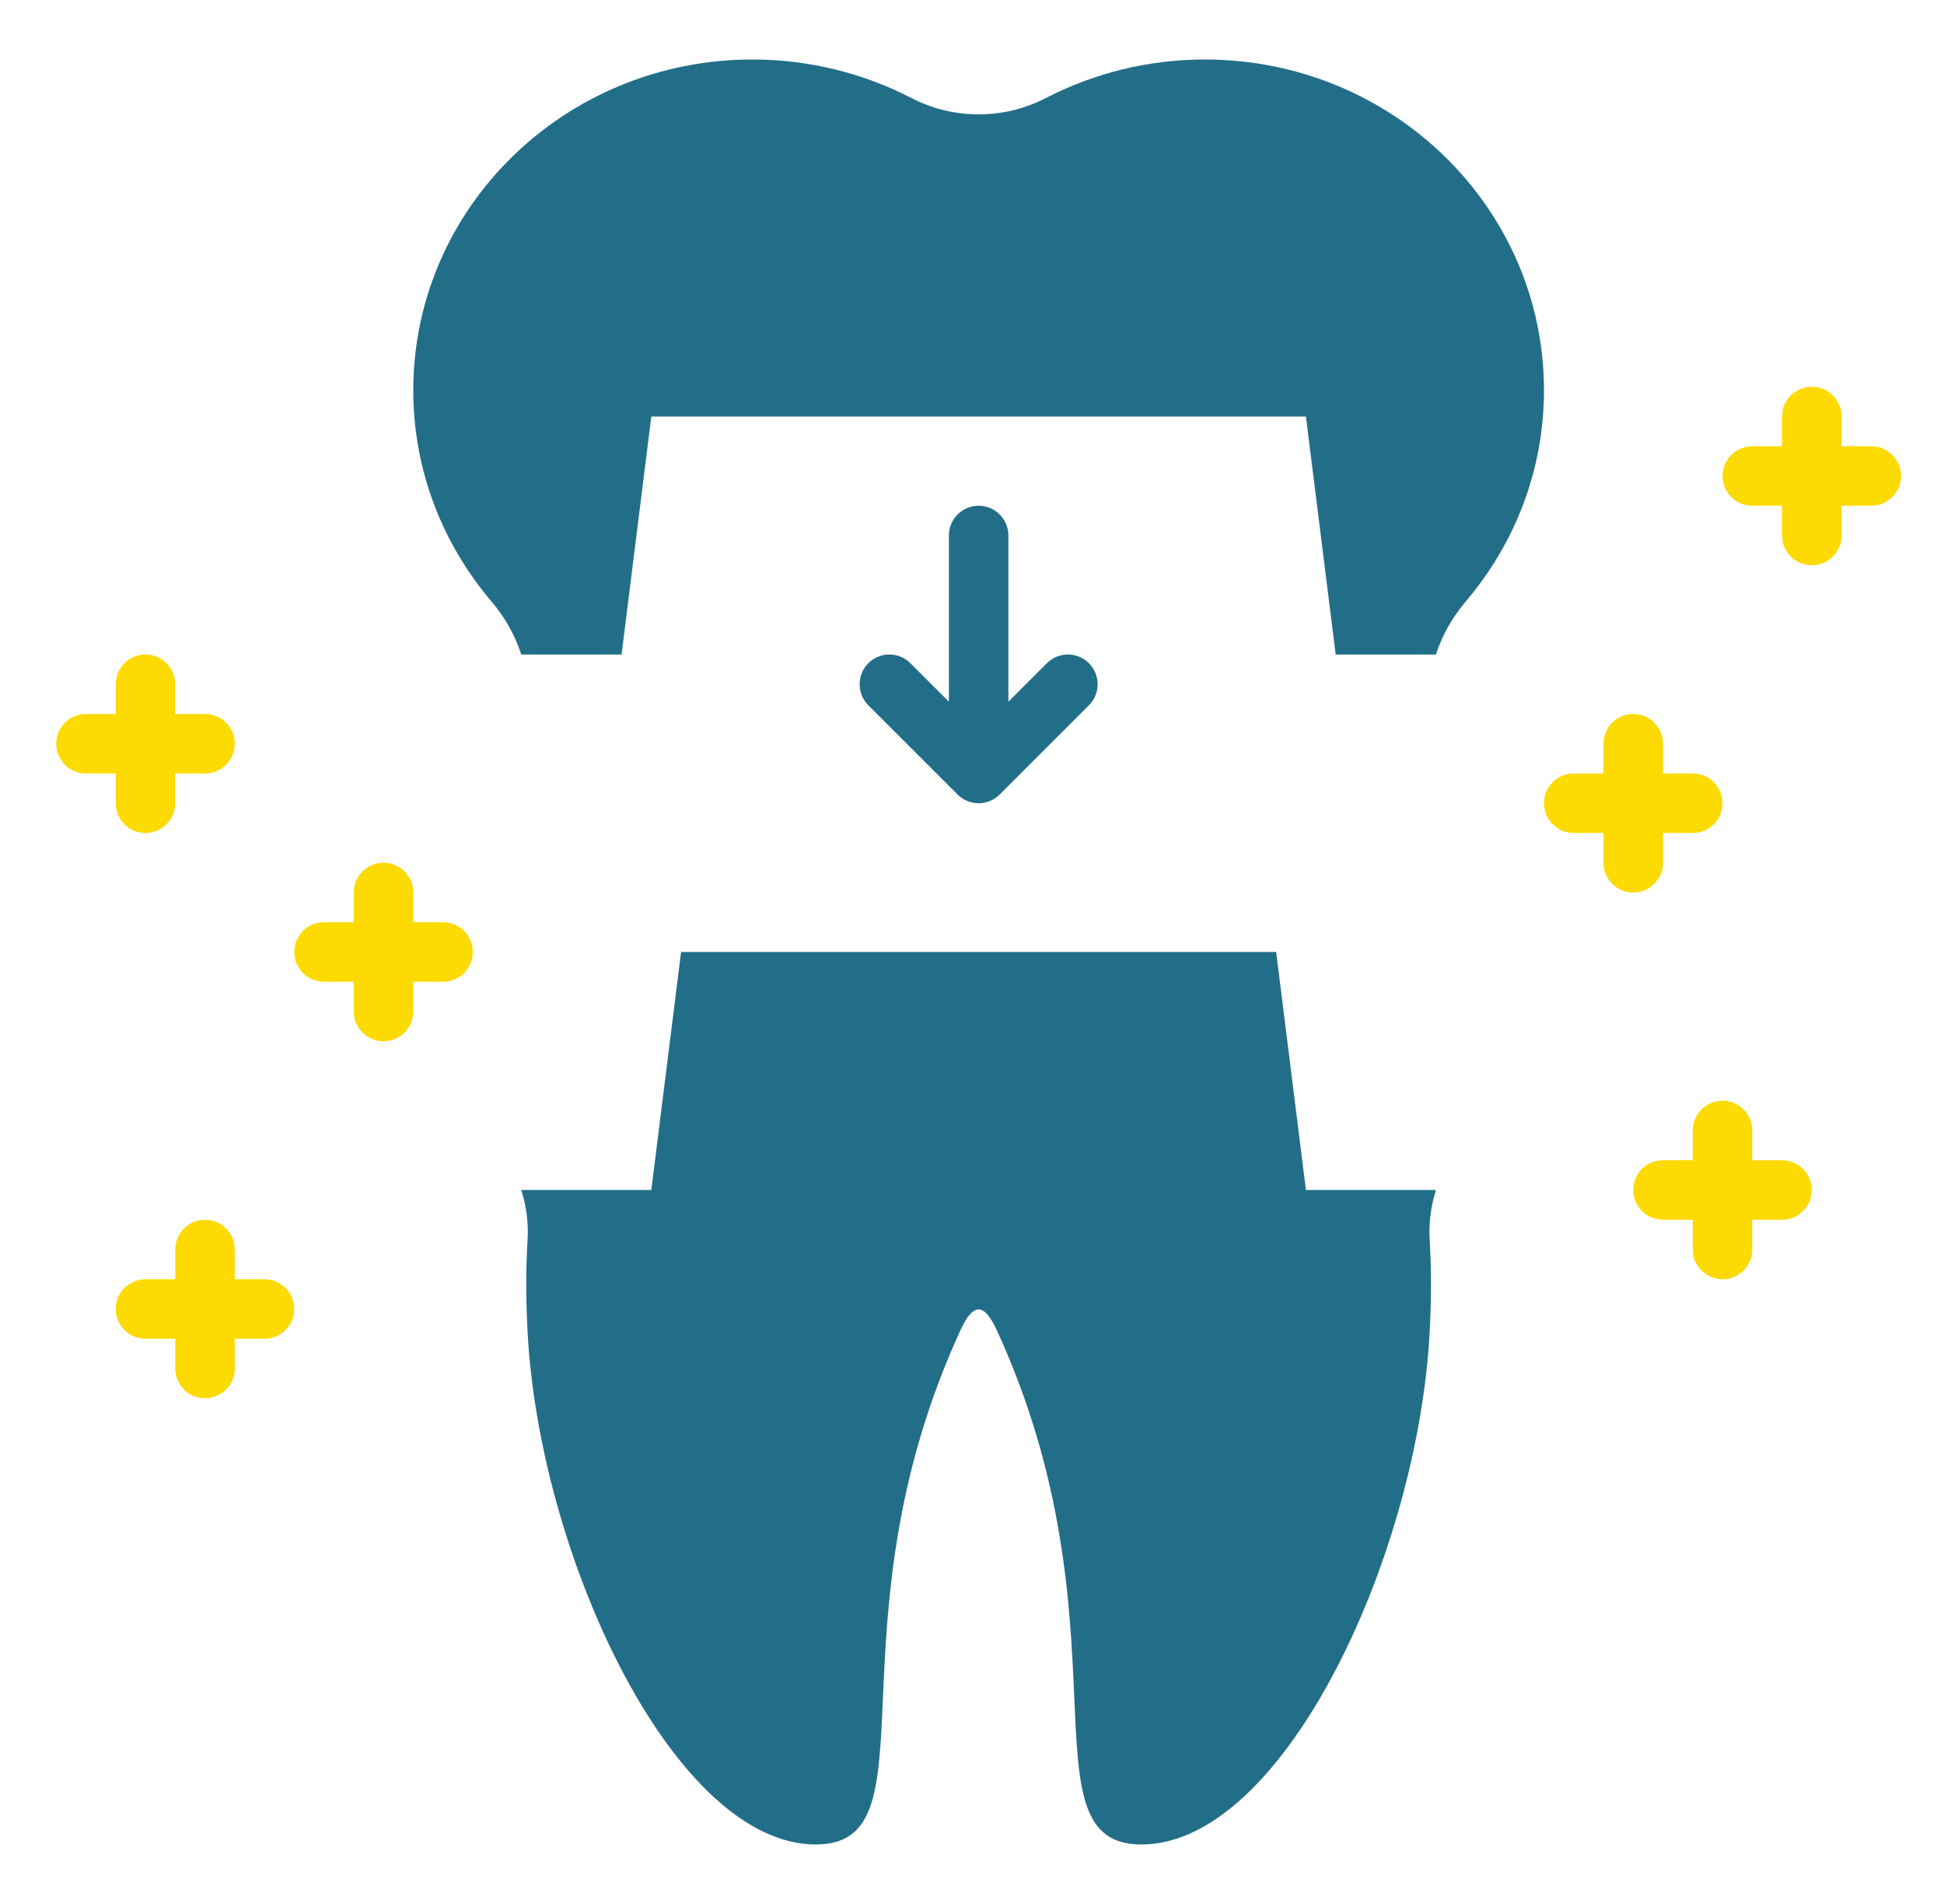
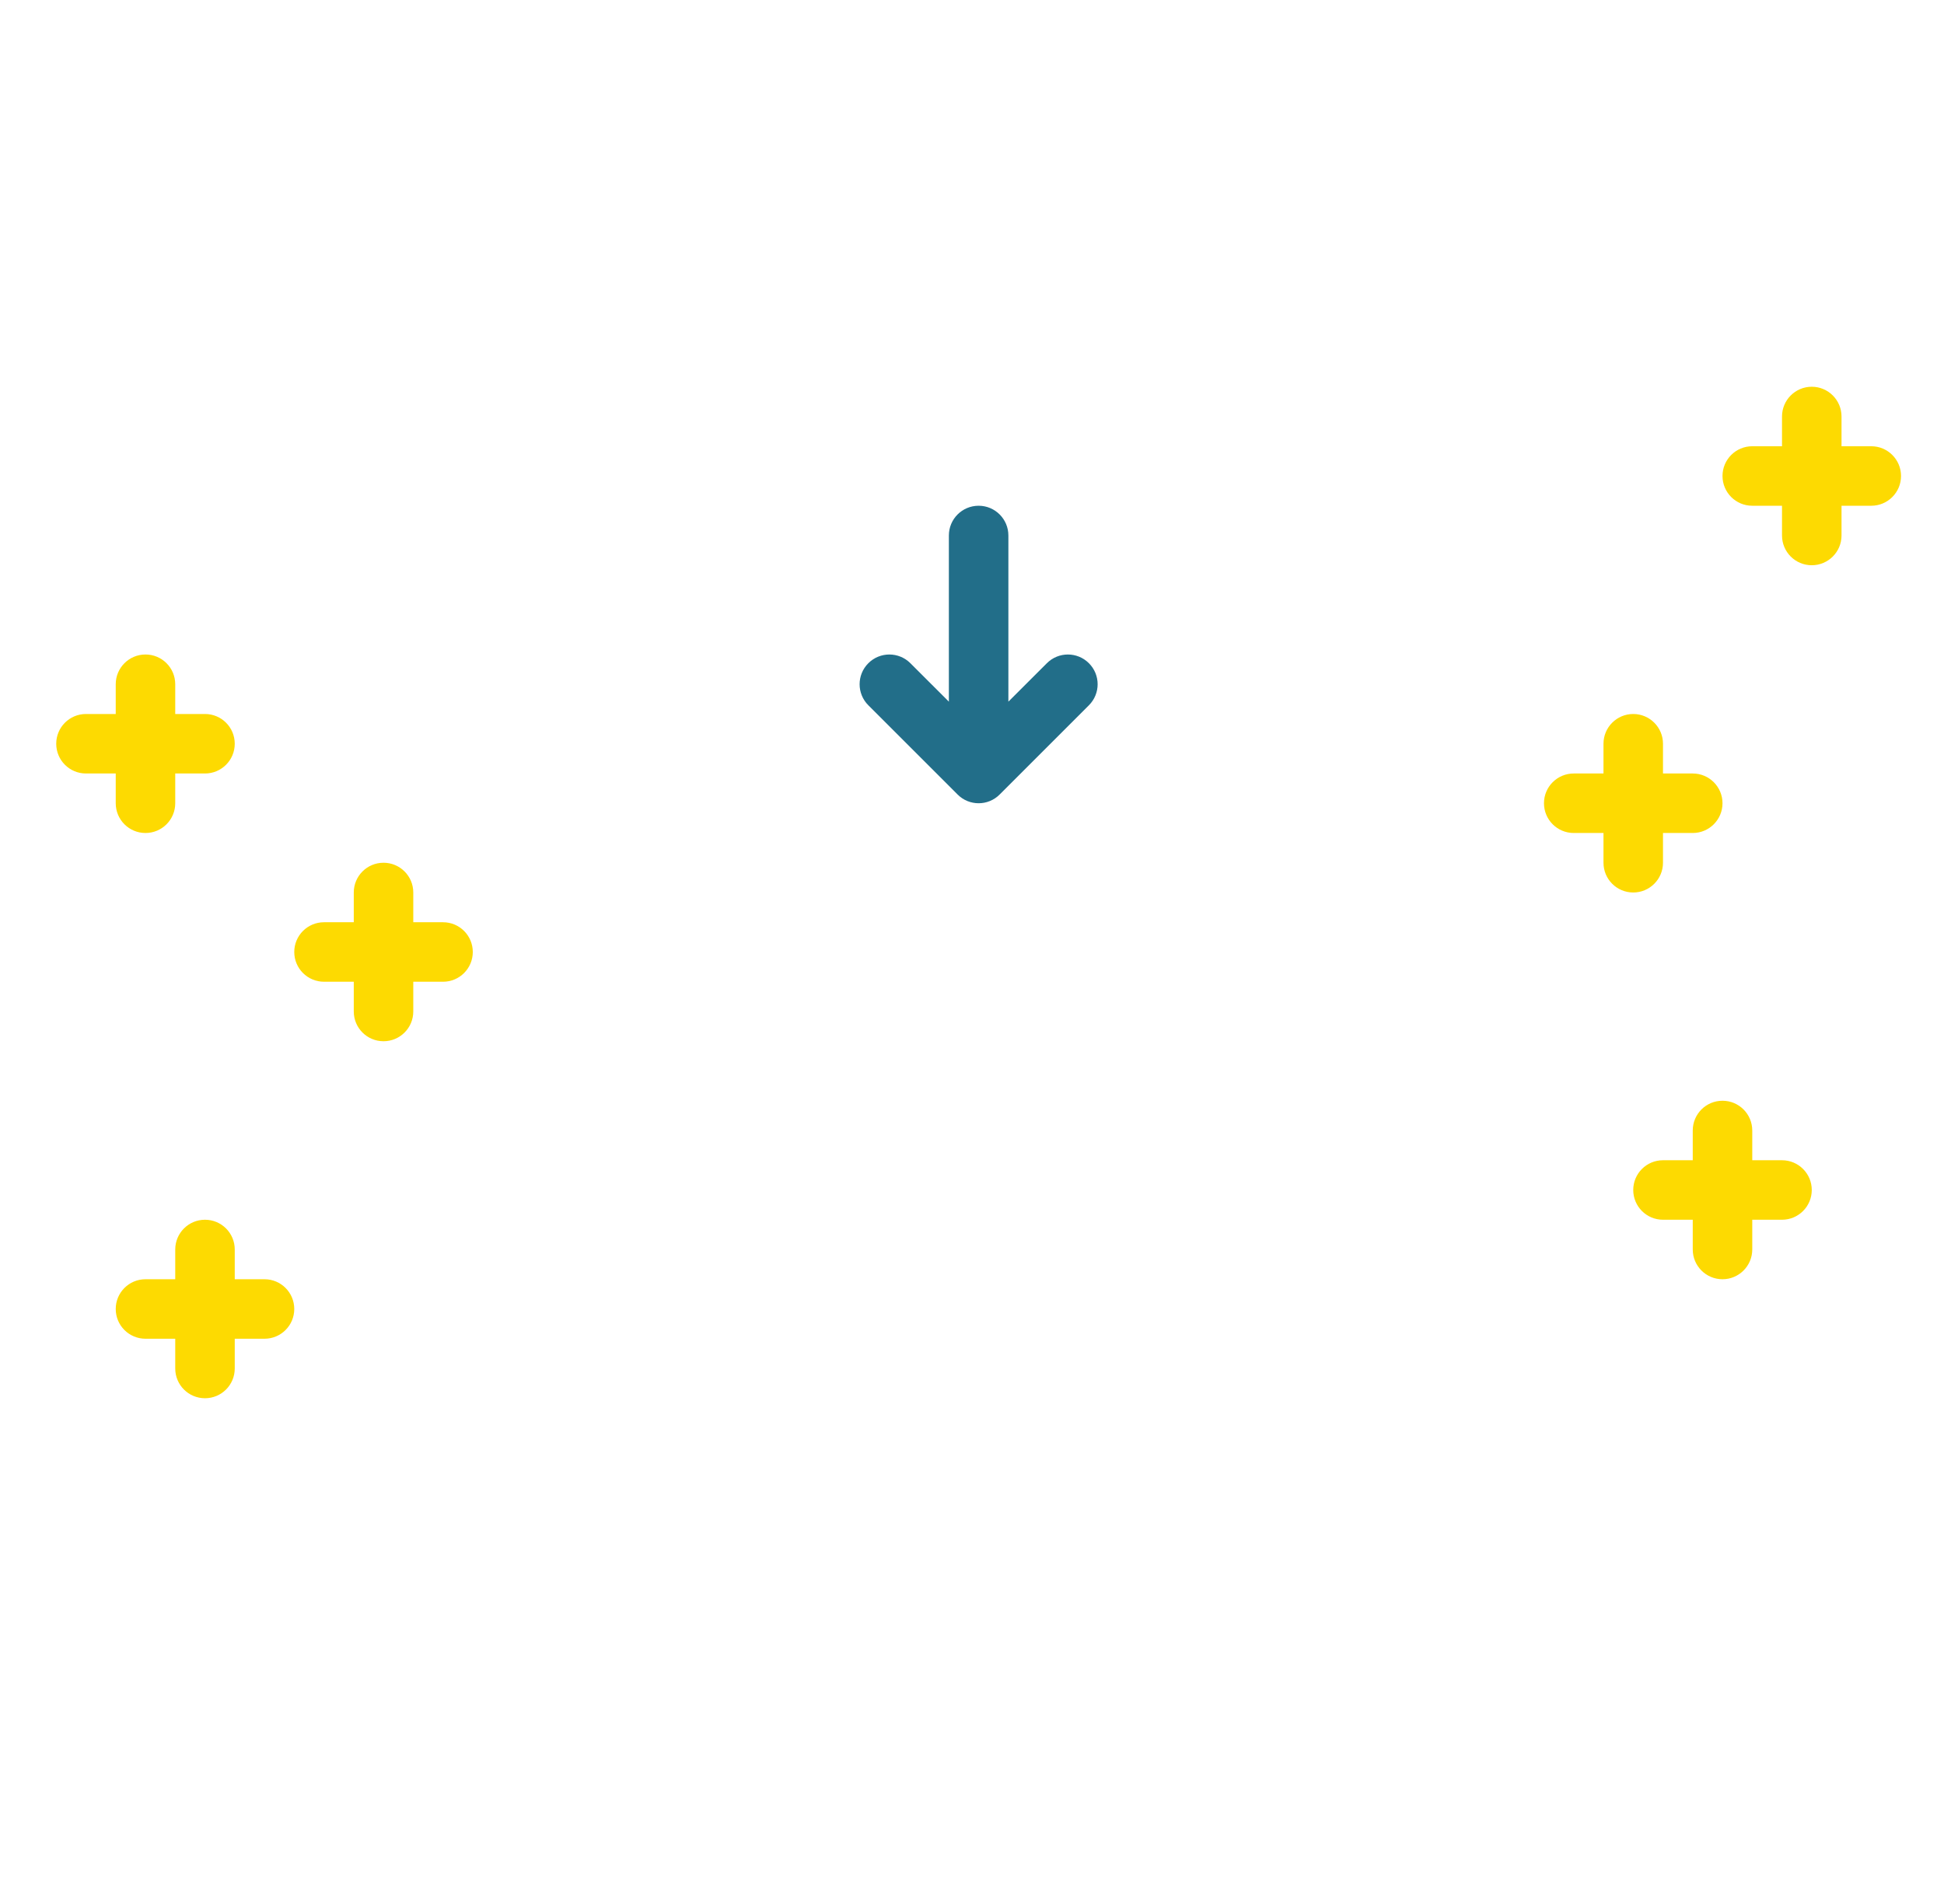
<svg xmlns="http://www.w3.org/2000/svg" width="49" height="48" viewBox="0 0 49 48" fill="none">
-   <path d="M32.917 30L32.167 24H17.167L16.417 30H13.139C13.267 30.405 13.327 30.84 13.297 31.275C13.252 32.017 13.252 32.858 13.312 33.81C13.687 39.428 17.032 46.5 20.564 46.5C23.625 46.5 20.797 40.943 24.217 33.517C24.532 32.843 24.802 32.843 25.117 33.517C28.537 40.943 25.709 46.5 28.77 46.5C32.302 46.5 35.647 39.428 36.022 33.81C36.082 32.858 36.082 32.017 36.037 31.275C36.007 30.84 36.067 30.405 36.194 30H32.917ZM33.667 16.5L32.917 10.5H16.417L15.667 16.5H13.139C12.982 16.012 12.727 15.562 12.389 15.165C11.159 13.717 10.417 11.865 10.417 9.84C10.417 5.235 14.242 1.5 18.967 1.5C20.407 1.5 21.772 1.853 22.965 2.467C24.029 3.022 25.305 3.022 26.369 2.467C27.562 1.853 28.927 1.5 30.367 1.5C35.092 1.5 38.917 5.235 38.917 9.84C38.917 11.865 38.175 13.717 36.944 15.165C36.607 15.562 36.352 16.012 36.194 16.5H33.667Z" fill="#226E89" />
  <path d="M26.387 16.72L25.417 17.689V13.5C25.417 13.086 25.081 12.75 24.667 12.75C24.252 12.75 23.917 13.086 23.917 13.5V17.689L22.947 16.72C22.654 16.427 22.18 16.427 21.887 16.72C21.594 17.013 21.594 17.487 21.887 17.78L24.137 20.03C24.283 20.177 24.475 20.25 24.667 20.25C24.859 20.25 25.051 20.177 25.197 20.03L27.447 17.78C27.74 17.487 27.74 17.013 27.447 16.72C27.154 16.427 26.68 16.427 26.387 16.72Z" fill="#226E89" />
  <path d="M2.917 19.5H2.167C1.752 19.5 1.417 19.164 1.417 18.75C1.417 18.336 1.752 18 2.167 18H2.917V17.25C2.917 16.836 3.252 16.5 3.667 16.5C4.082 16.5 4.417 16.836 4.417 17.25V18H5.167C5.582 18 5.917 18.336 5.917 18.75C5.917 19.164 5.582 19.5 5.167 19.5H4.417V20.25C4.417 20.664 4.082 21 3.667 21C3.252 21 2.917 20.664 2.917 20.25V19.5ZM11.167 23.25H10.417V22.5C10.417 22.086 10.082 21.75 9.667 21.75C9.252 21.75 8.917 22.086 8.917 22.5V23.25H8.167C7.752 23.25 7.417 23.586 7.417 24C7.417 24.414 7.752 24.75 8.167 24.75H8.917V25.5C8.917 25.914 9.252 26.25 9.667 26.25C10.082 26.25 10.417 25.914 10.417 25.5V24.75H11.167C11.582 24.75 11.917 24.414 11.917 24C11.917 23.586 11.582 23.25 11.167 23.25ZM47.167 11.25H46.417V10.5C46.417 10.086 46.081 9.75 45.667 9.75C45.252 9.75 44.917 10.086 44.917 10.5V11.25H44.167C43.752 11.25 43.417 11.586 43.417 12C43.417 12.414 43.752 12.75 44.167 12.75H44.917V13.5C44.917 13.914 45.252 14.25 45.667 14.25C46.081 14.25 46.417 13.914 46.417 13.5V12.75H47.167C47.581 12.75 47.917 12.414 47.917 12C47.917 11.586 47.581 11.25 47.167 11.25ZM41.917 21.75V21H42.667C43.081 21 43.417 20.664 43.417 20.25C43.417 19.836 43.081 19.5 42.667 19.5H41.917V18.75C41.917 18.336 41.581 18 41.167 18C40.752 18 40.417 18.336 40.417 18.75V19.5H39.667C39.252 19.5 38.917 19.836 38.917 20.25C38.917 20.664 39.252 21 39.667 21H40.417V21.75C40.417 22.164 40.752 22.5 41.167 22.5C41.581 22.5 41.917 22.164 41.917 21.75ZM44.917 29.25H44.167V28.5C44.167 28.086 43.831 27.75 43.417 27.75C43.002 27.75 42.667 28.086 42.667 28.5V29.25H41.917C41.502 29.25 41.167 29.586 41.167 30C41.167 30.414 41.502 30.75 41.917 30.75H42.667V31.5C42.667 31.914 43.002 32.25 43.417 32.25C43.831 32.25 44.167 31.914 44.167 31.5V30.75H44.917C45.331 30.75 45.667 30.414 45.667 30C45.667 29.586 45.331 29.25 44.917 29.25ZM6.667 32.25H5.917V31.5C5.917 31.086 5.582 30.75 5.167 30.75C4.752 30.75 4.417 31.086 4.417 31.5V32.25H3.667C3.252 32.25 2.917 32.586 2.917 33C2.917 33.414 3.252 33.75 3.667 33.75H4.417V34.5C4.417 34.914 4.752 35.25 5.167 35.25C5.582 35.25 5.917 34.914 5.917 34.5V33.75H6.667C7.082 33.75 7.417 33.414 7.417 33C7.417 32.586 7.082 32.25 6.667 32.25Z" fill="#FDDA01" />
</svg>